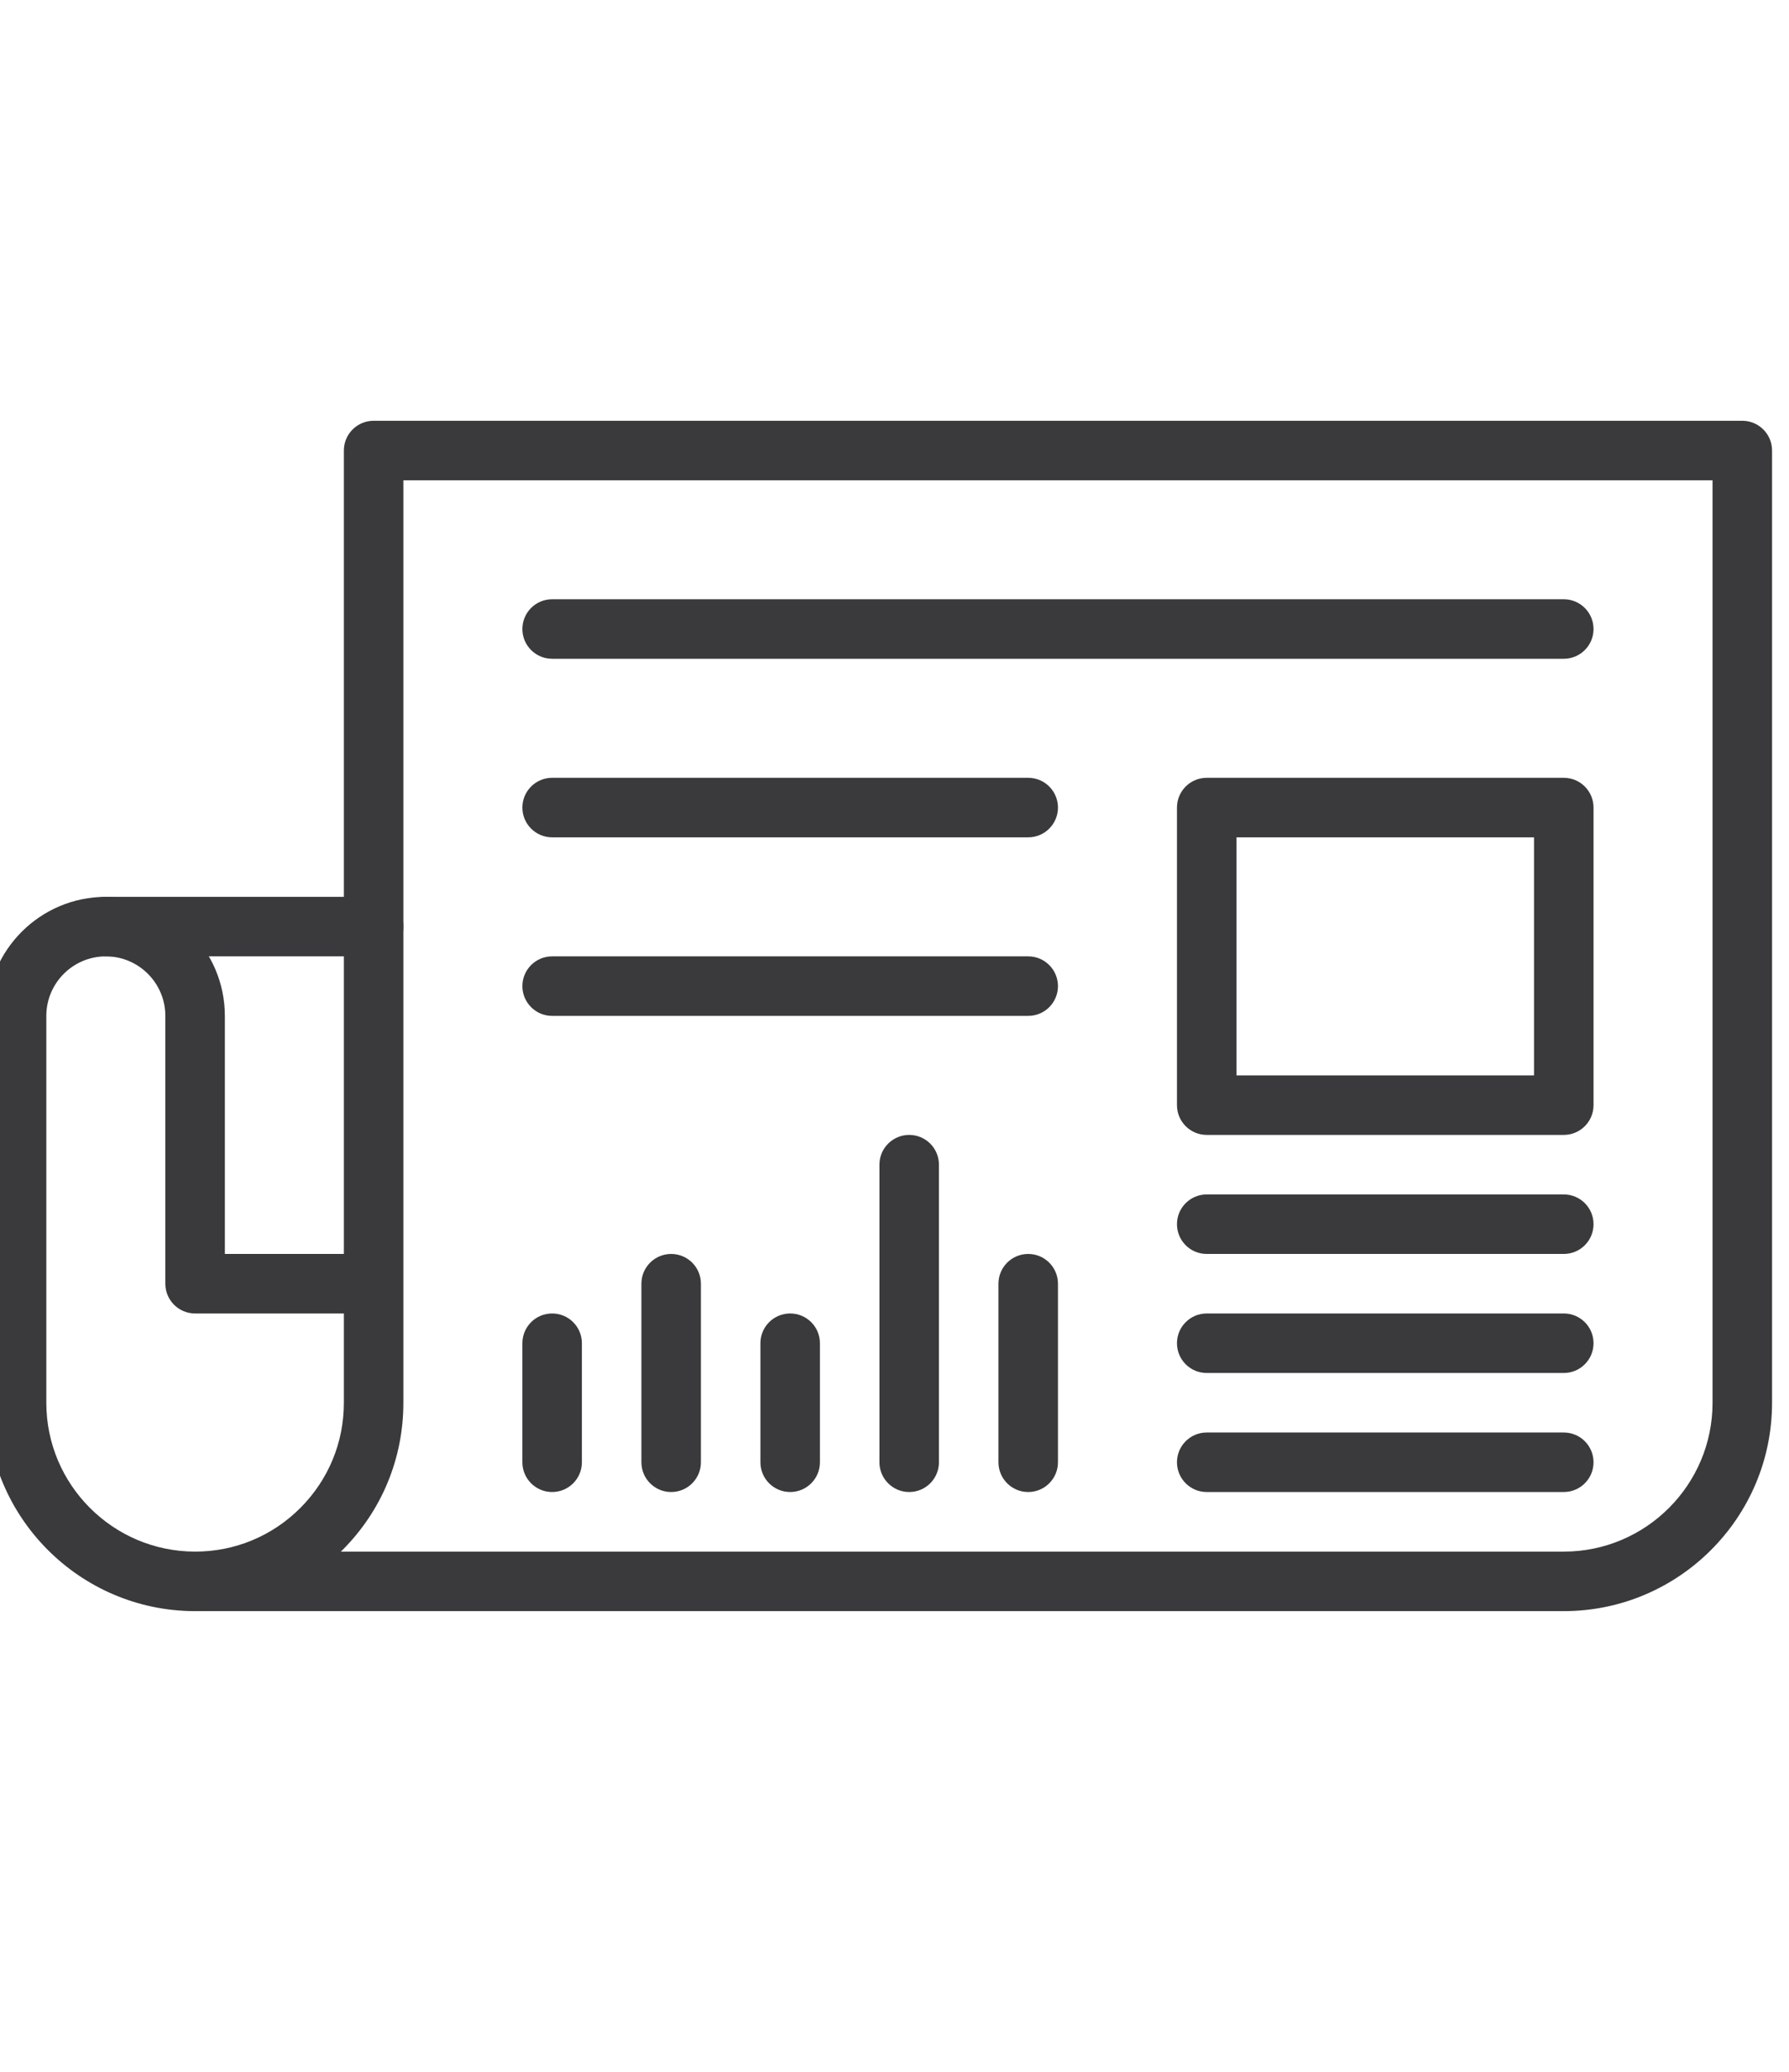
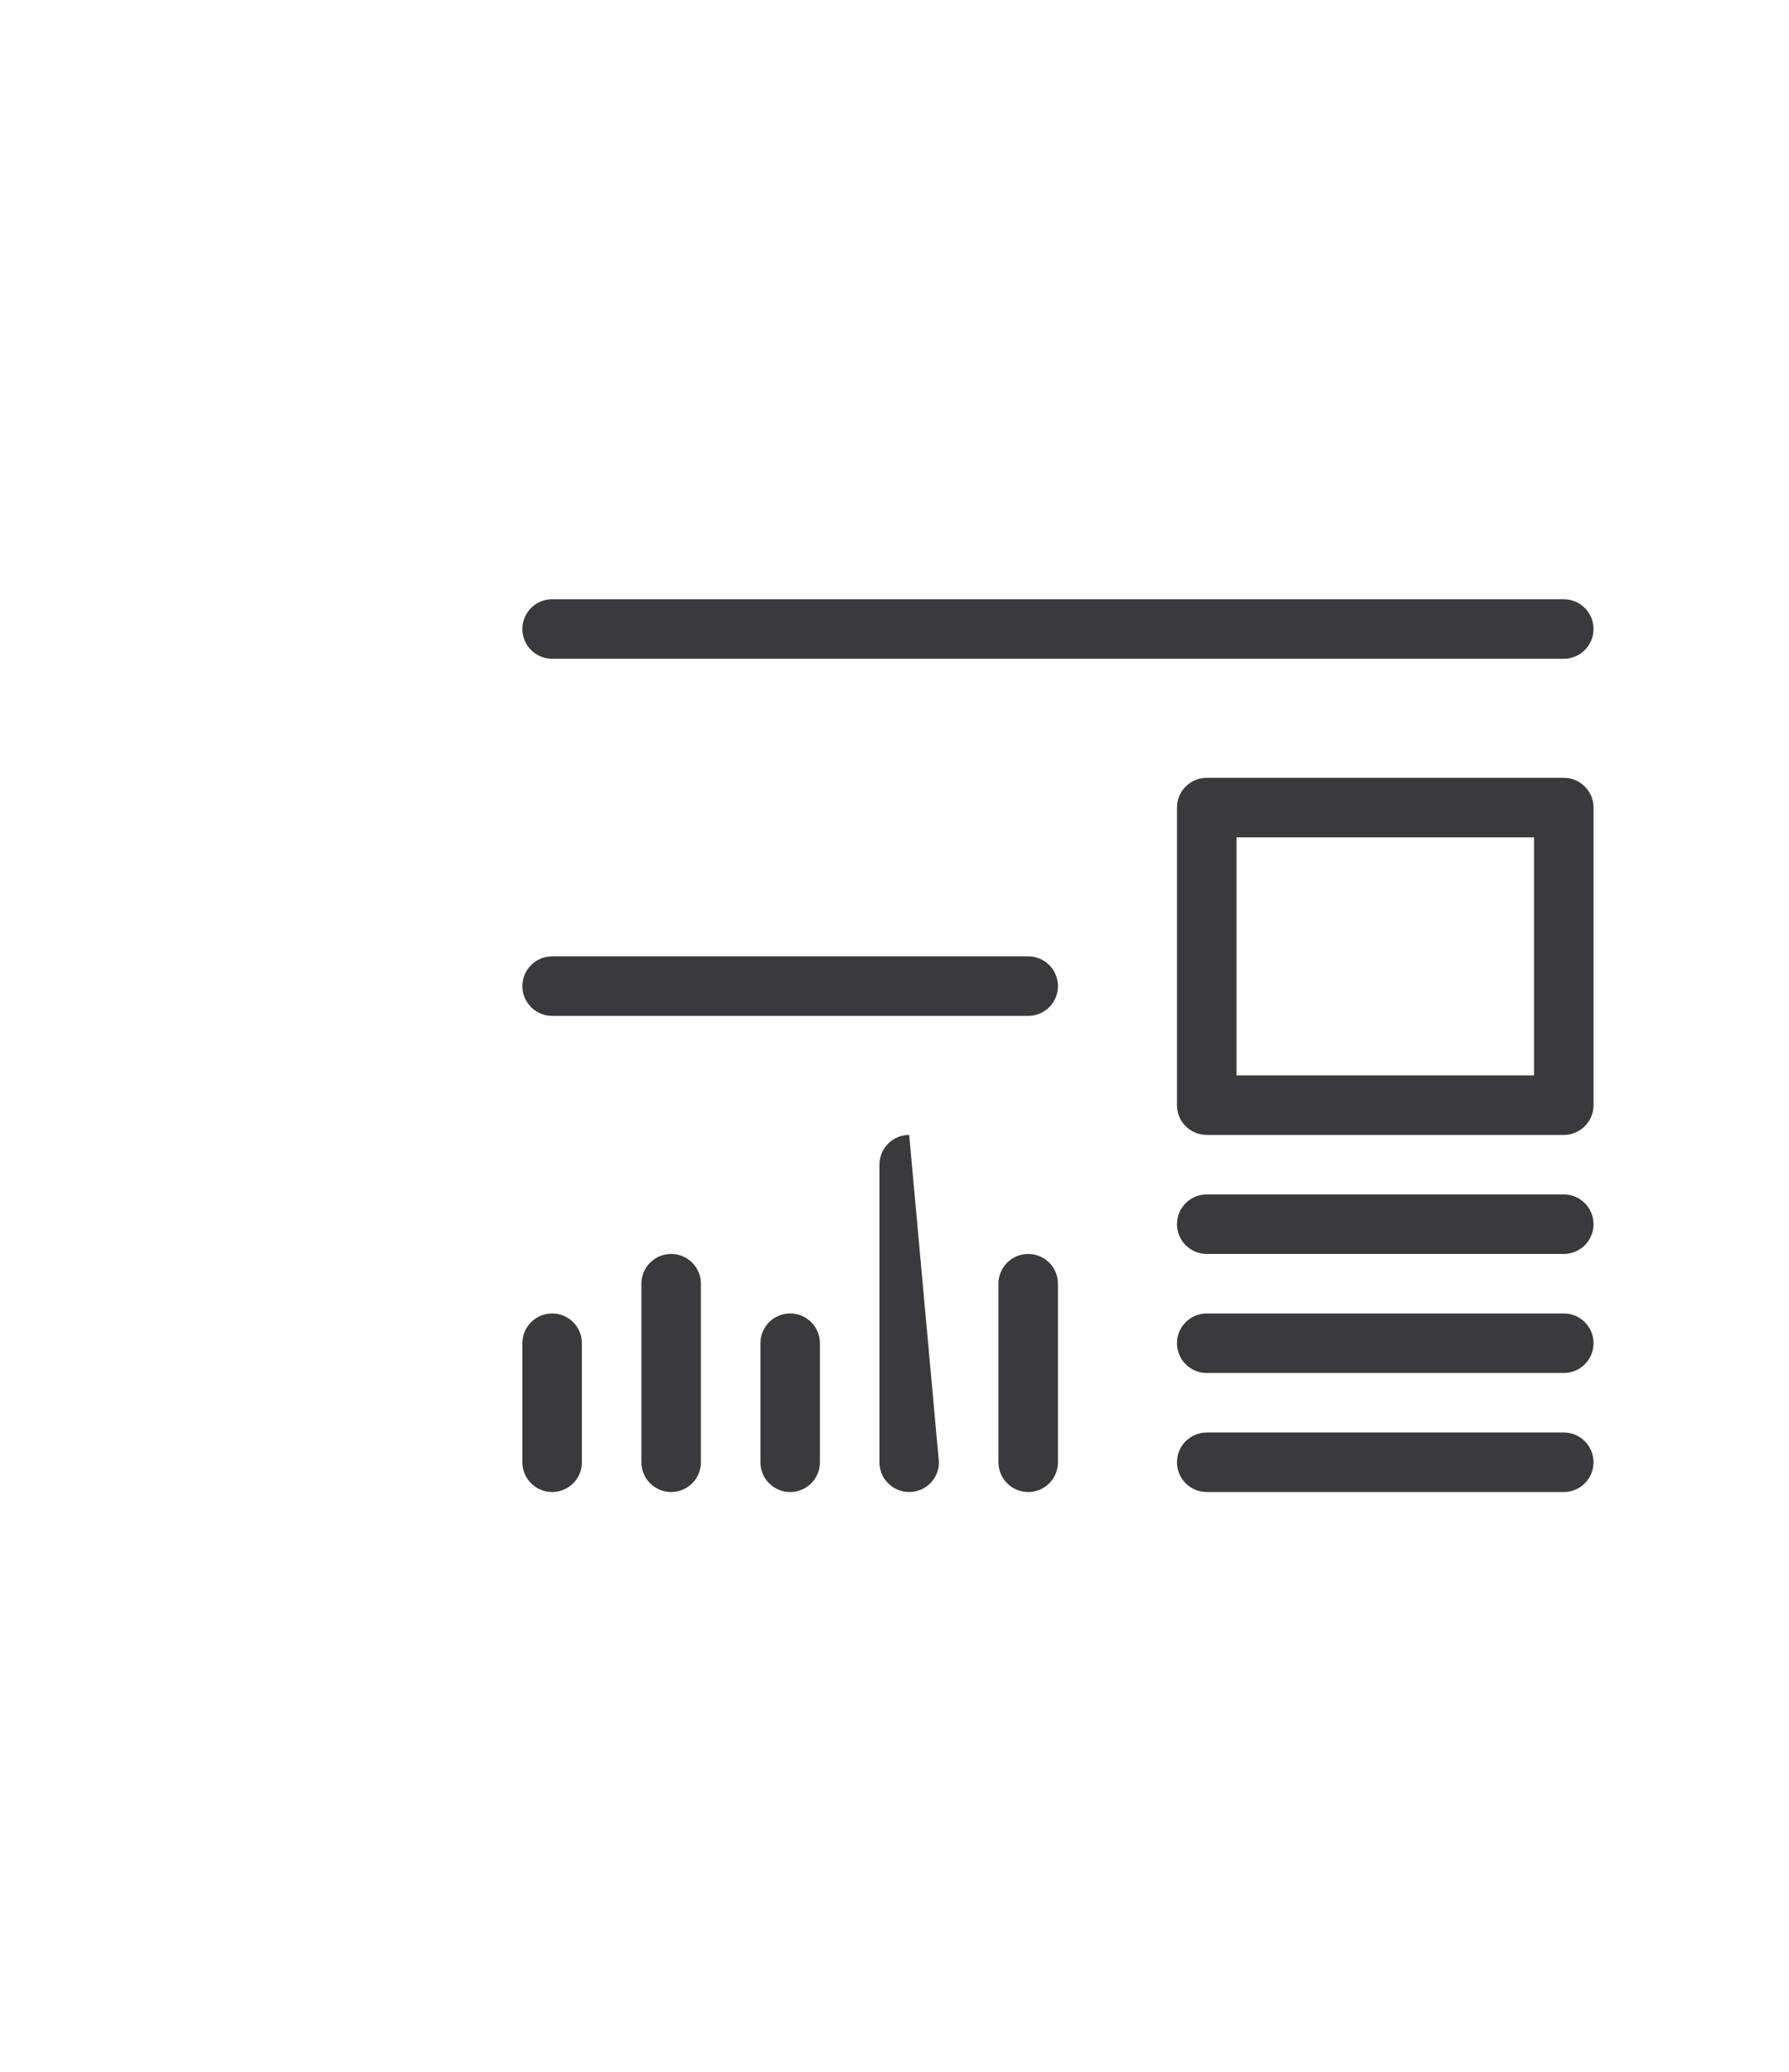
<svg xmlns="http://www.w3.org/2000/svg" width="100%" height="100%" viewBox="0 0 38 44" version="1.1" xml:space="preserve" style="fill-rule:evenodd;clip-rule:evenodd;stroke-linejoin:round;stroke-miterlimit:2;">
  <g transform="matrix(0.158,0,0,0.158,-133,-20.902)">
    <g>
      <g>
        <g transform="matrix(1,0,0,1,-1570,-1220.15)">
-           <path d="M2426,1480.99C2421.59,1480.99 2418,1484.58 2418,1488.99L2418,1541C2418,1552.02 2426.97,1560.99 2438,1561C2443.34,1561 2448.36,1558.92 2452.14,1555.14C2455.92,1551.36 2458,1546.34 2458,1541L2458,1528.99L2438,1528.99C2435.79,1528.99 2434,1527.2 2434,1524.99L2434,1488.99C2434,1484.58 2430.41,1480.99 2426,1480.99ZM2457.59,1561L2622,1561C2633.03,1561 2642,1552.03 2642,1541L2642,1417L2466,1417L2466,1541C2466,1548.48 2463.09,1555.51 2457.8,1560.8C2457.73,1560.86 2457.66,1560.93 2457.59,1561ZM2622,1569L2437.81,1569C2422.46,1568.89 2410,1556.37 2410,1541L2410,1488.99C2410,1480.17 2417.18,1472.99 2426,1472.99C2434.82,1472.99 2442,1480.17 2442,1488.99L2442,1520.99L2458,1520.99L2458,1413C2458,1410.79 2459.79,1409 2462,1409L2646,1409C2648.21,1409 2650,1410.79 2650,1413L2650,1541C2650,1556.44 2637.44,1569 2622,1569Z" style="fill:rgb(58,58,60);fill-rule:nonzero;" />
-         </g>
+           </g>
        <g transform="matrix(1,0,0,1,-1570,-1220.15)">
-           <path d="M2462,1480.99L2426,1480.99C2423.79,1480.99 2422,1479.2 2422,1476.99C2422,1474.78 2423.79,1472.99 2426,1472.99L2462,1472.99C2464.21,1472.99 2466,1474.78 2466,1476.99C2466,1479.2 2464.21,1480.99 2462,1480.99Z" style="fill:rgb(58,58,60);fill-rule:nonzero;" />
-         </g>
+           </g>
        <g transform="matrix(1,0,0,1,-1570,-1220.15)">
          <path d="M2486,1552.99C2483.79,1552.99 2482,1551.2 2482,1548.99L2482,1532.99C2482,1530.78 2483.79,1528.99 2486,1528.99C2488.21,1528.99 2490,1530.78 2490,1532.99L2490,1548.99C2490,1551.2 2488.21,1552.99 2486,1552.99Z" style="fill:rgb(58,58,60);fill-rule:nonzero;" />
        </g>
        <g transform="matrix(1,0,0,1,-1570,-1220.15)">
          <path d="M2518,1552.99C2515.79,1552.99 2514,1551.2 2514,1548.99L2514,1532.99C2514,1530.78 2515.79,1528.99 2518,1528.99C2520.21,1528.99 2522,1530.78 2522,1532.99L2522,1548.99C2522,1551.2 2520.21,1552.99 2518,1552.99Z" style="fill:rgb(58,58,60);fill-rule:nonzero;" />
        </g>
        <g transform="matrix(1,0,0,1,-1570,-1220.15)">
          <path d="M2502,1552.99C2499.79,1552.99 2498,1551.2 2498,1548.99L2498,1524.99C2498,1522.78 2499.79,1520.99 2502,1520.99C2504.21,1520.99 2506,1522.78 2506,1524.99L2506,1548.99C2506,1551.2 2504.21,1552.99 2502,1552.99Z" style="fill:rgb(58,58,60);fill-rule:nonzero;" />
        </g>
        <g transform="matrix(1,0,0,1,-1570,-1220.15)">
          <path d="M2550,1552.99C2547.79,1552.99 2546,1551.2 2546,1548.99L2546,1524.99C2546,1522.78 2547.79,1520.99 2550,1520.99C2552.21,1520.99 2554,1522.78 2554,1524.99L2554,1548.99C2554,1551.2 2552.21,1552.99 2550,1552.99Z" style="fill:rgb(58,58,60);fill-rule:nonzero;" />
        </g>
        <g transform="matrix(1,0,0,1,-1570,-1220.15)">
-           <path d="M2534,1552.99C2531.79,1552.99 2530,1551.2 2530,1548.99L2530,1508.99C2530,1506.78 2531.79,1504.99 2534,1504.99C2536.21,1504.99 2538,1506.78 2538,1508.99L2538,1548.99C2538,1551.2 2536.21,1552.99 2534,1552.99Z" style="fill:rgb(58,58,60);fill-rule:nonzero;" />
+           <path d="M2534,1552.99C2531.79,1552.99 2530,1551.2 2530,1548.99L2530,1508.99C2530,1506.78 2531.79,1504.99 2534,1504.99L2538,1548.99C2538,1551.2 2536.21,1552.99 2534,1552.99Z" style="fill:rgb(58,58,60);fill-rule:nonzero;" />
        </g>
        <g transform="matrix(1,0,0,1,-1570,-1220.15)">
          <path d="M2622,1440.99L2486,1440.99C2483.79,1440.99 2482,1439.2 2482,1436.99C2482,1434.78 2483.79,1432.99 2486,1432.99L2622,1432.99C2624.21,1432.99 2626,1434.78 2626,1436.99C2626,1439.2 2624.21,1440.99 2622,1440.99Z" style="fill:rgb(58,58,60);fill-rule:nonzero;" />
        </g>
        <g transform="matrix(1,0,0,1,-1570,-1220.15)">
-           <path d="M2550,1464.99L2486,1464.99C2483.79,1464.99 2482,1463.2 2482,1460.99C2482,1458.78 2483.79,1456.99 2486,1456.99L2550,1456.99C2552.21,1456.99 2554,1458.78 2554,1460.99C2554,1463.2 2552.21,1464.99 2550,1464.99Z" style="fill:rgb(58,58,60);fill-rule:nonzero;" />
-         </g>
+           </g>
        <g transform="matrix(1,0,0,1,-1570,-1220.15)">
          <path d="M2550,1488.99L2486,1488.99C2483.79,1488.99 2482,1487.2 2482,1484.99C2482,1482.78 2483.79,1480.99 2486,1480.99L2550,1480.99C2552.21,1480.99 2554,1482.78 2554,1484.99C2554,1487.2 2552.21,1488.99 2550,1488.99Z" style="fill:rgb(58,58,60);fill-rule:nonzero;" />
        </g>
        <g transform="matrix(1,0,0,1,-1570,-1220.15)">
          <path d="M2578,1496.99L2618,1496.99L2618,1464.99L2578,1464.99L2578,1496.99ZM2622,1504.99L2574,1504.99C2571.79,1504.99 2570,1503.2 2570,1500.99L2570,1460.99C2570,1458.78 2571.79,1456.99 2574,1456.99L2622,1456.99C2624.21,1456.99 2626,1458.78 2626,1460.99L2626,1500.99C2626,1503.2 2624.21,1504.99 2622,1504.99Z" style="fill:rgb(58,58,60);fill-rule:nonzero;" />
        </g>
        <g transform="matrix(1,0,0,1,-1570,-1220.15)">
          <path d="M2622,1520.99L2574,1520.99C2571.79,1520.99 2570,1519.2 2570,1516.99C2570,1514.78 2571.79,1512.99 2574,1512.99L2622,1512.99C2624.21,1512.99 2626,1514.78 2626,1516.99C2626,1519.2 2624.21,1520.99 2622,1520.99Z" style="fill:rgb(58,58,60);fill-rule:nonzero;" />
        </g>
        <g transform="matrix(1,0,0,1,-1570,-1220.15)">
          <path d="M2622,1536.99L2574,1536.99C2571.79,1536.99 2570,1535.2 2570,1532.99C2570,1530.78 2571.79,1528.99 2574,1528.99L2622,1528.99C2624.21,1528.99 2626,1530.78 2626,1532.99C2626,1535.2 2624.21,1536.99 2622,1536.99Z" style="fill:rgb(58,58,60);fill-rule:nonzero;" />
        </g>
        <g transform="matrix(1,0,0,1,-1570,-1220.15)">
          <path d="M2622,1552.99L2574,1552.99C2571.79,1552.99 2570,1551.2 2570,1548.99C2570,1546.78 2571.79,1544.99 2574,1544.99L2622,1544.99C2624.21,1544.99 2626,1546.78 2626,1548.99C2626,1551.2 2624.21,1552.99 2622,1552.99Z" style="fill:rgb(58,58,60);fill-rule:nonzero;" />
        </g>
      </g>
    </g>
  </g>
</svg>